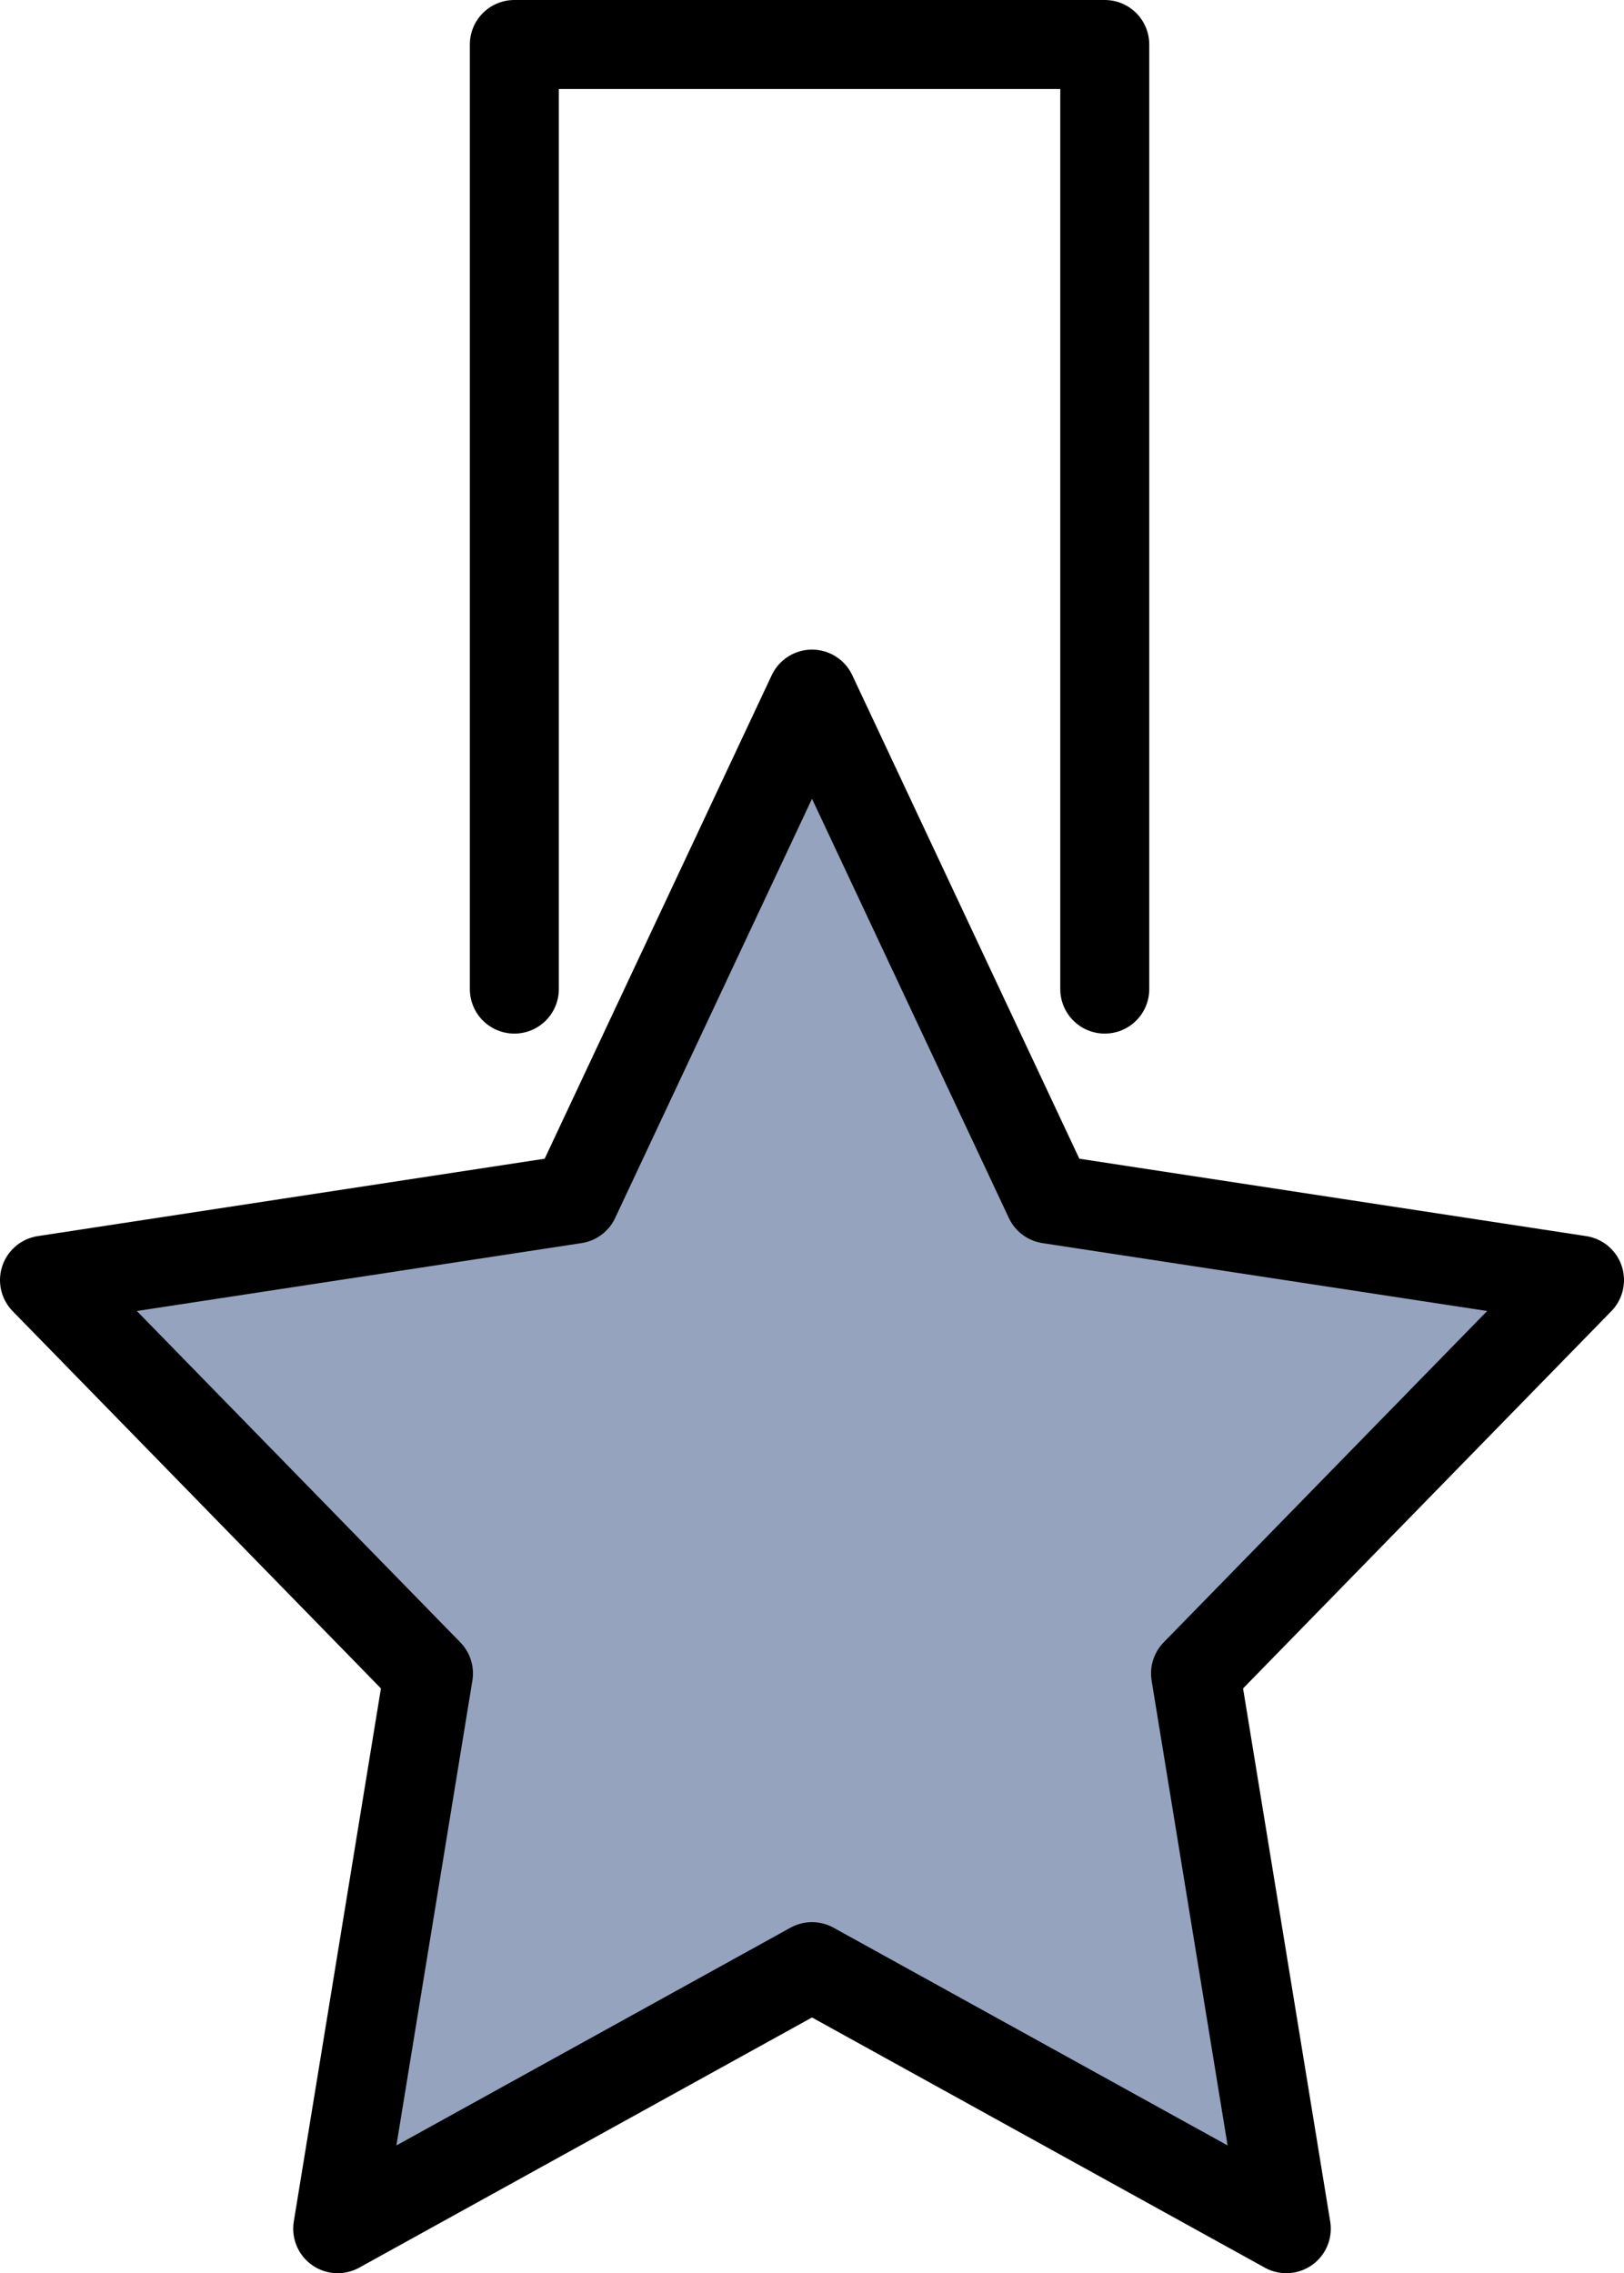
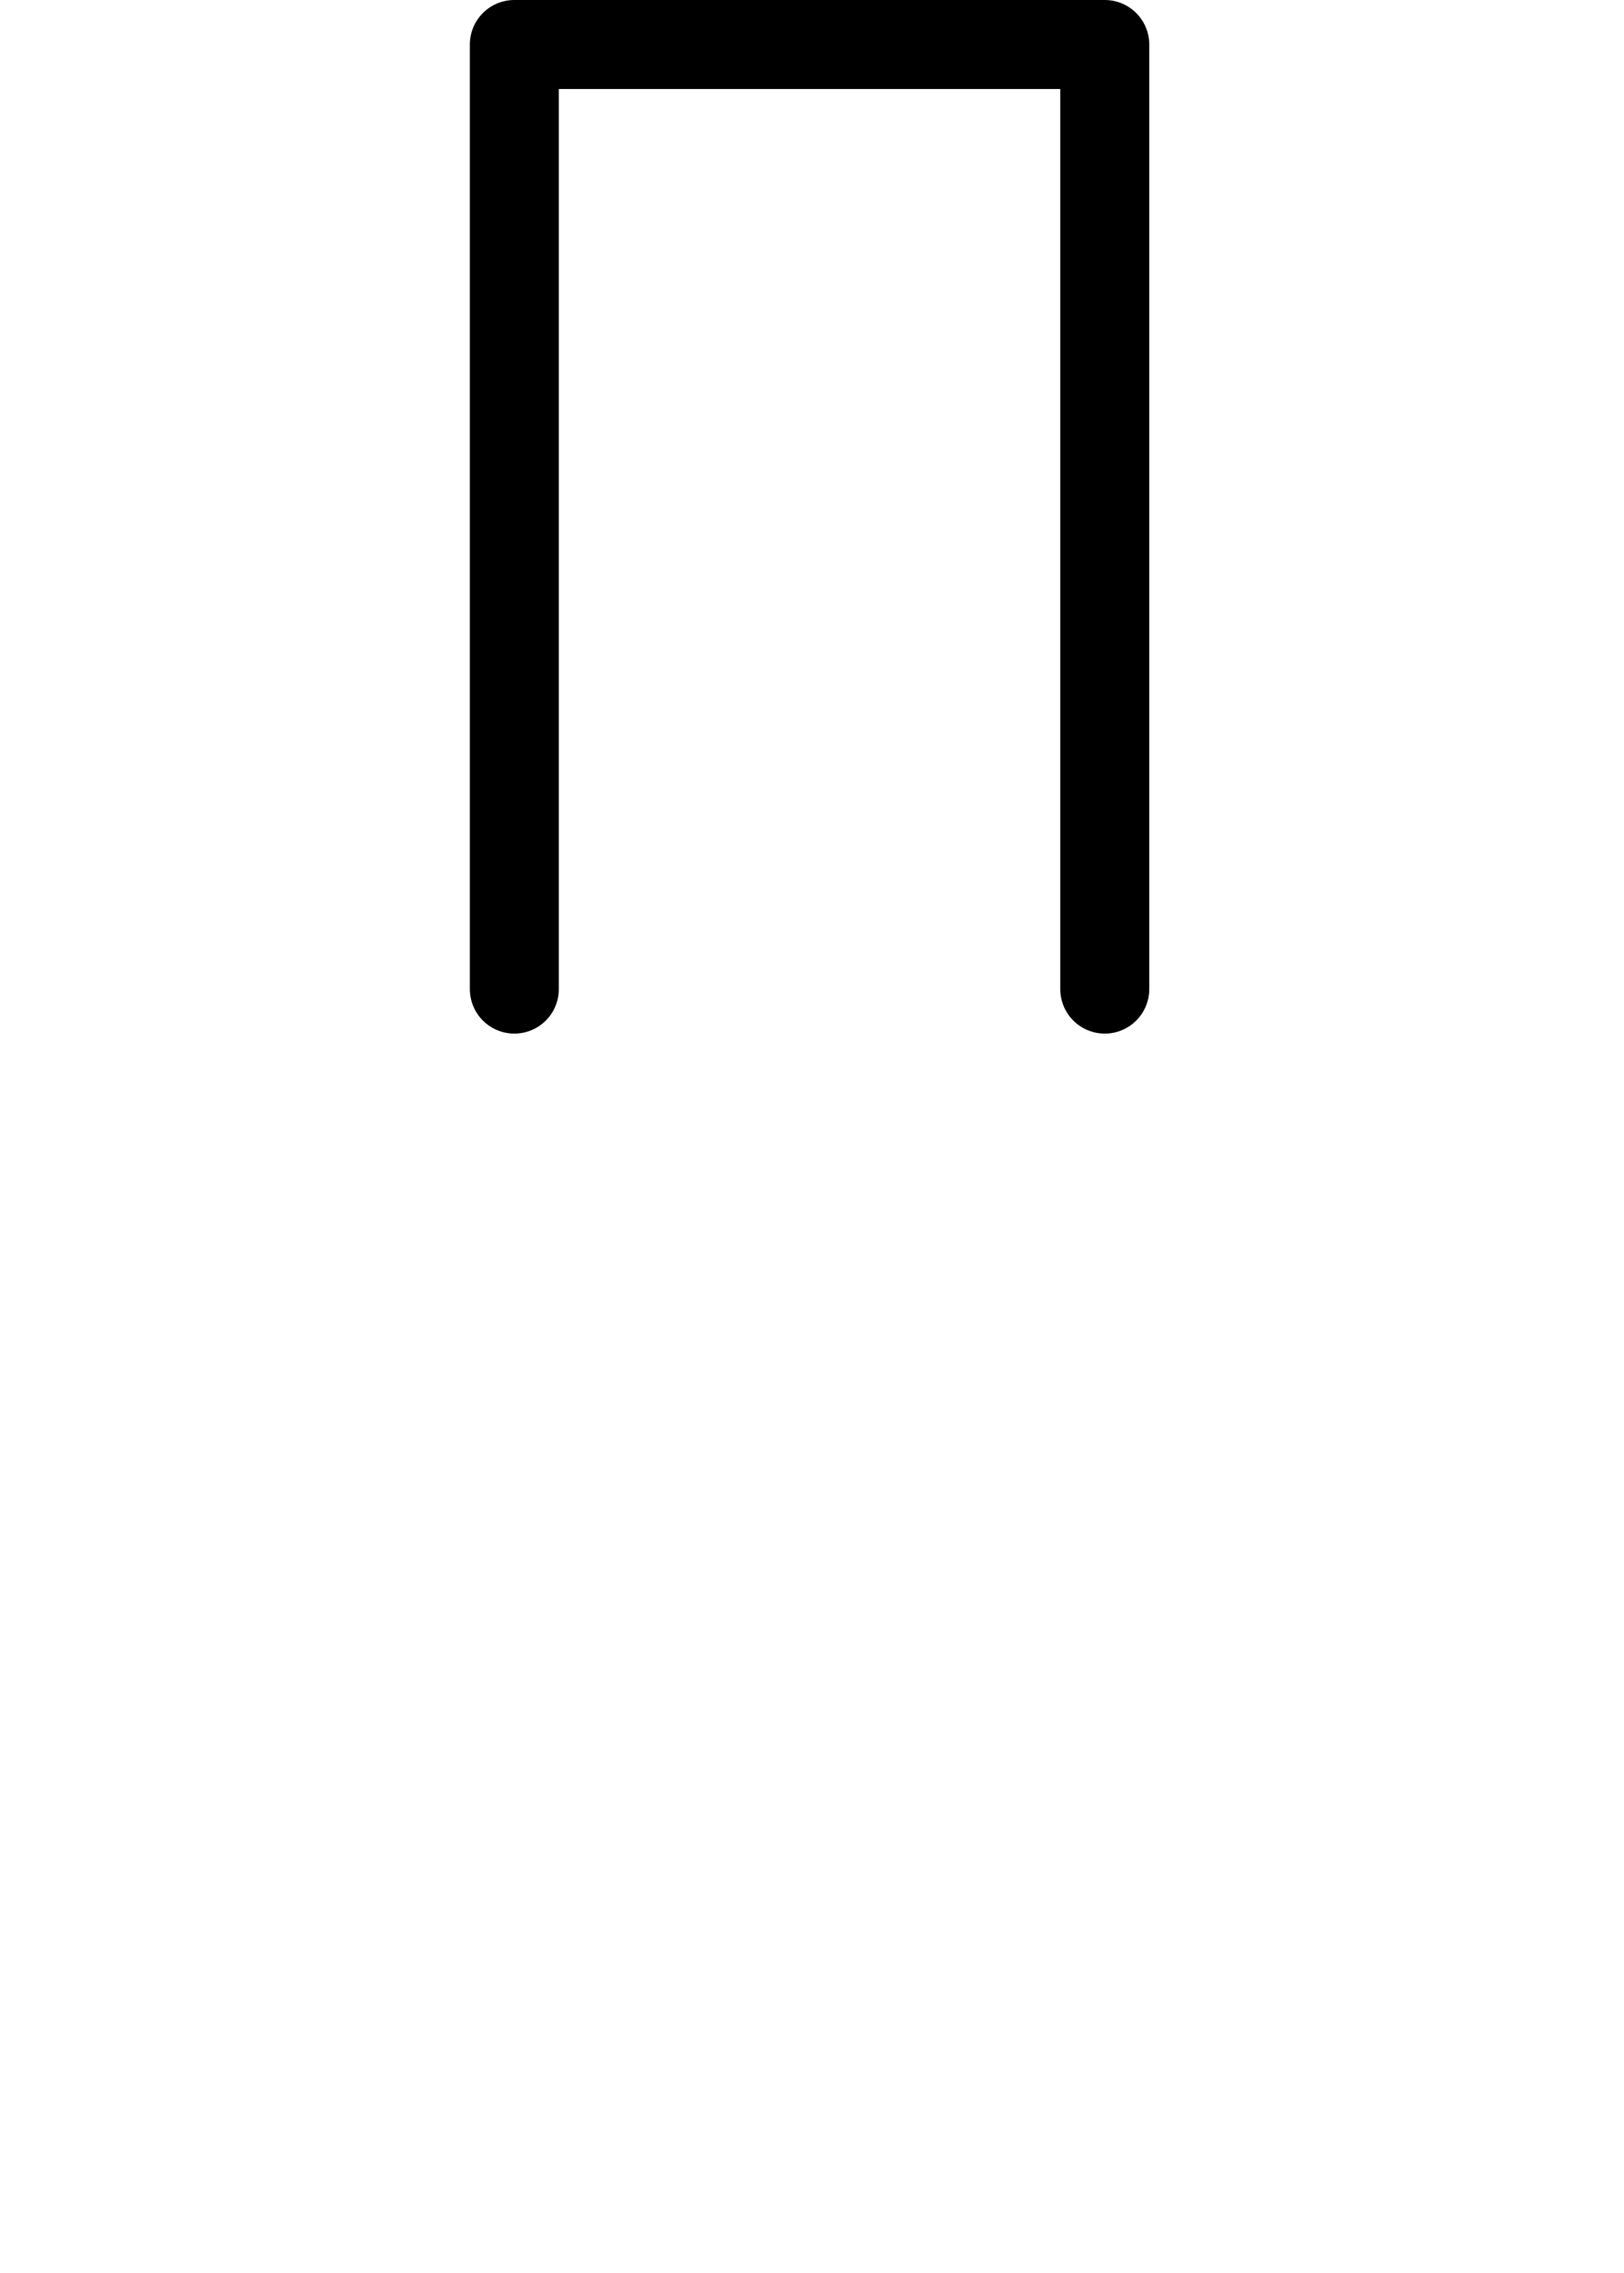
<svg xmlns="http://www.w3.org/2000/svg" width="36.5" height="51.09" viewBox="0 0 36.5 51.09">
  <defs>
    <style>.cls-1{fill:#425b8e;opacity:0.56;}.cls-2{fill:none;stroke:#000;stroke-linecap:round;stroke-linejoin:round;stroke-width:2px;}</style>
  </defs>
  <title>Asset 32</title>
  <g id="Layer_2" data-name="Layer 2">
    <g id="Layer_1-2" data-name="Layer 1">
-       <polygon id="_Path_" data-name="&lt;Path&gt;" class="cls-1" points="18.25 15.6 23.58 26.95 35.5 28.77 26.87 37.61 28.91 50.09 18.25 44.2 7.59 50.09 9.63 37.61 1 28.77 12.92 26.95 18.25 15.6" />
      <g id="_Group_" data-name="&lt;Group&gt;">
        <polyline id="_Path_2" data-name="&lt;Path&gt;" class="cls-2" points="24.83 22.23 24.83 1 11.56 1 11.56 22.23" />
-         <polygon id="_Path_3" data-name="&lt;Path&gt;" class="cls-2" points="18.25 15.6 23.58 26.95 35.5 28.77 26.87 37.61 28.91 50.09 18.25 44.2 7.59 50.09 9.63 37.61 1 28.77 12.92 26.95 18.25 15.6" />
      </g>
    </g>
  </g>
</svg>